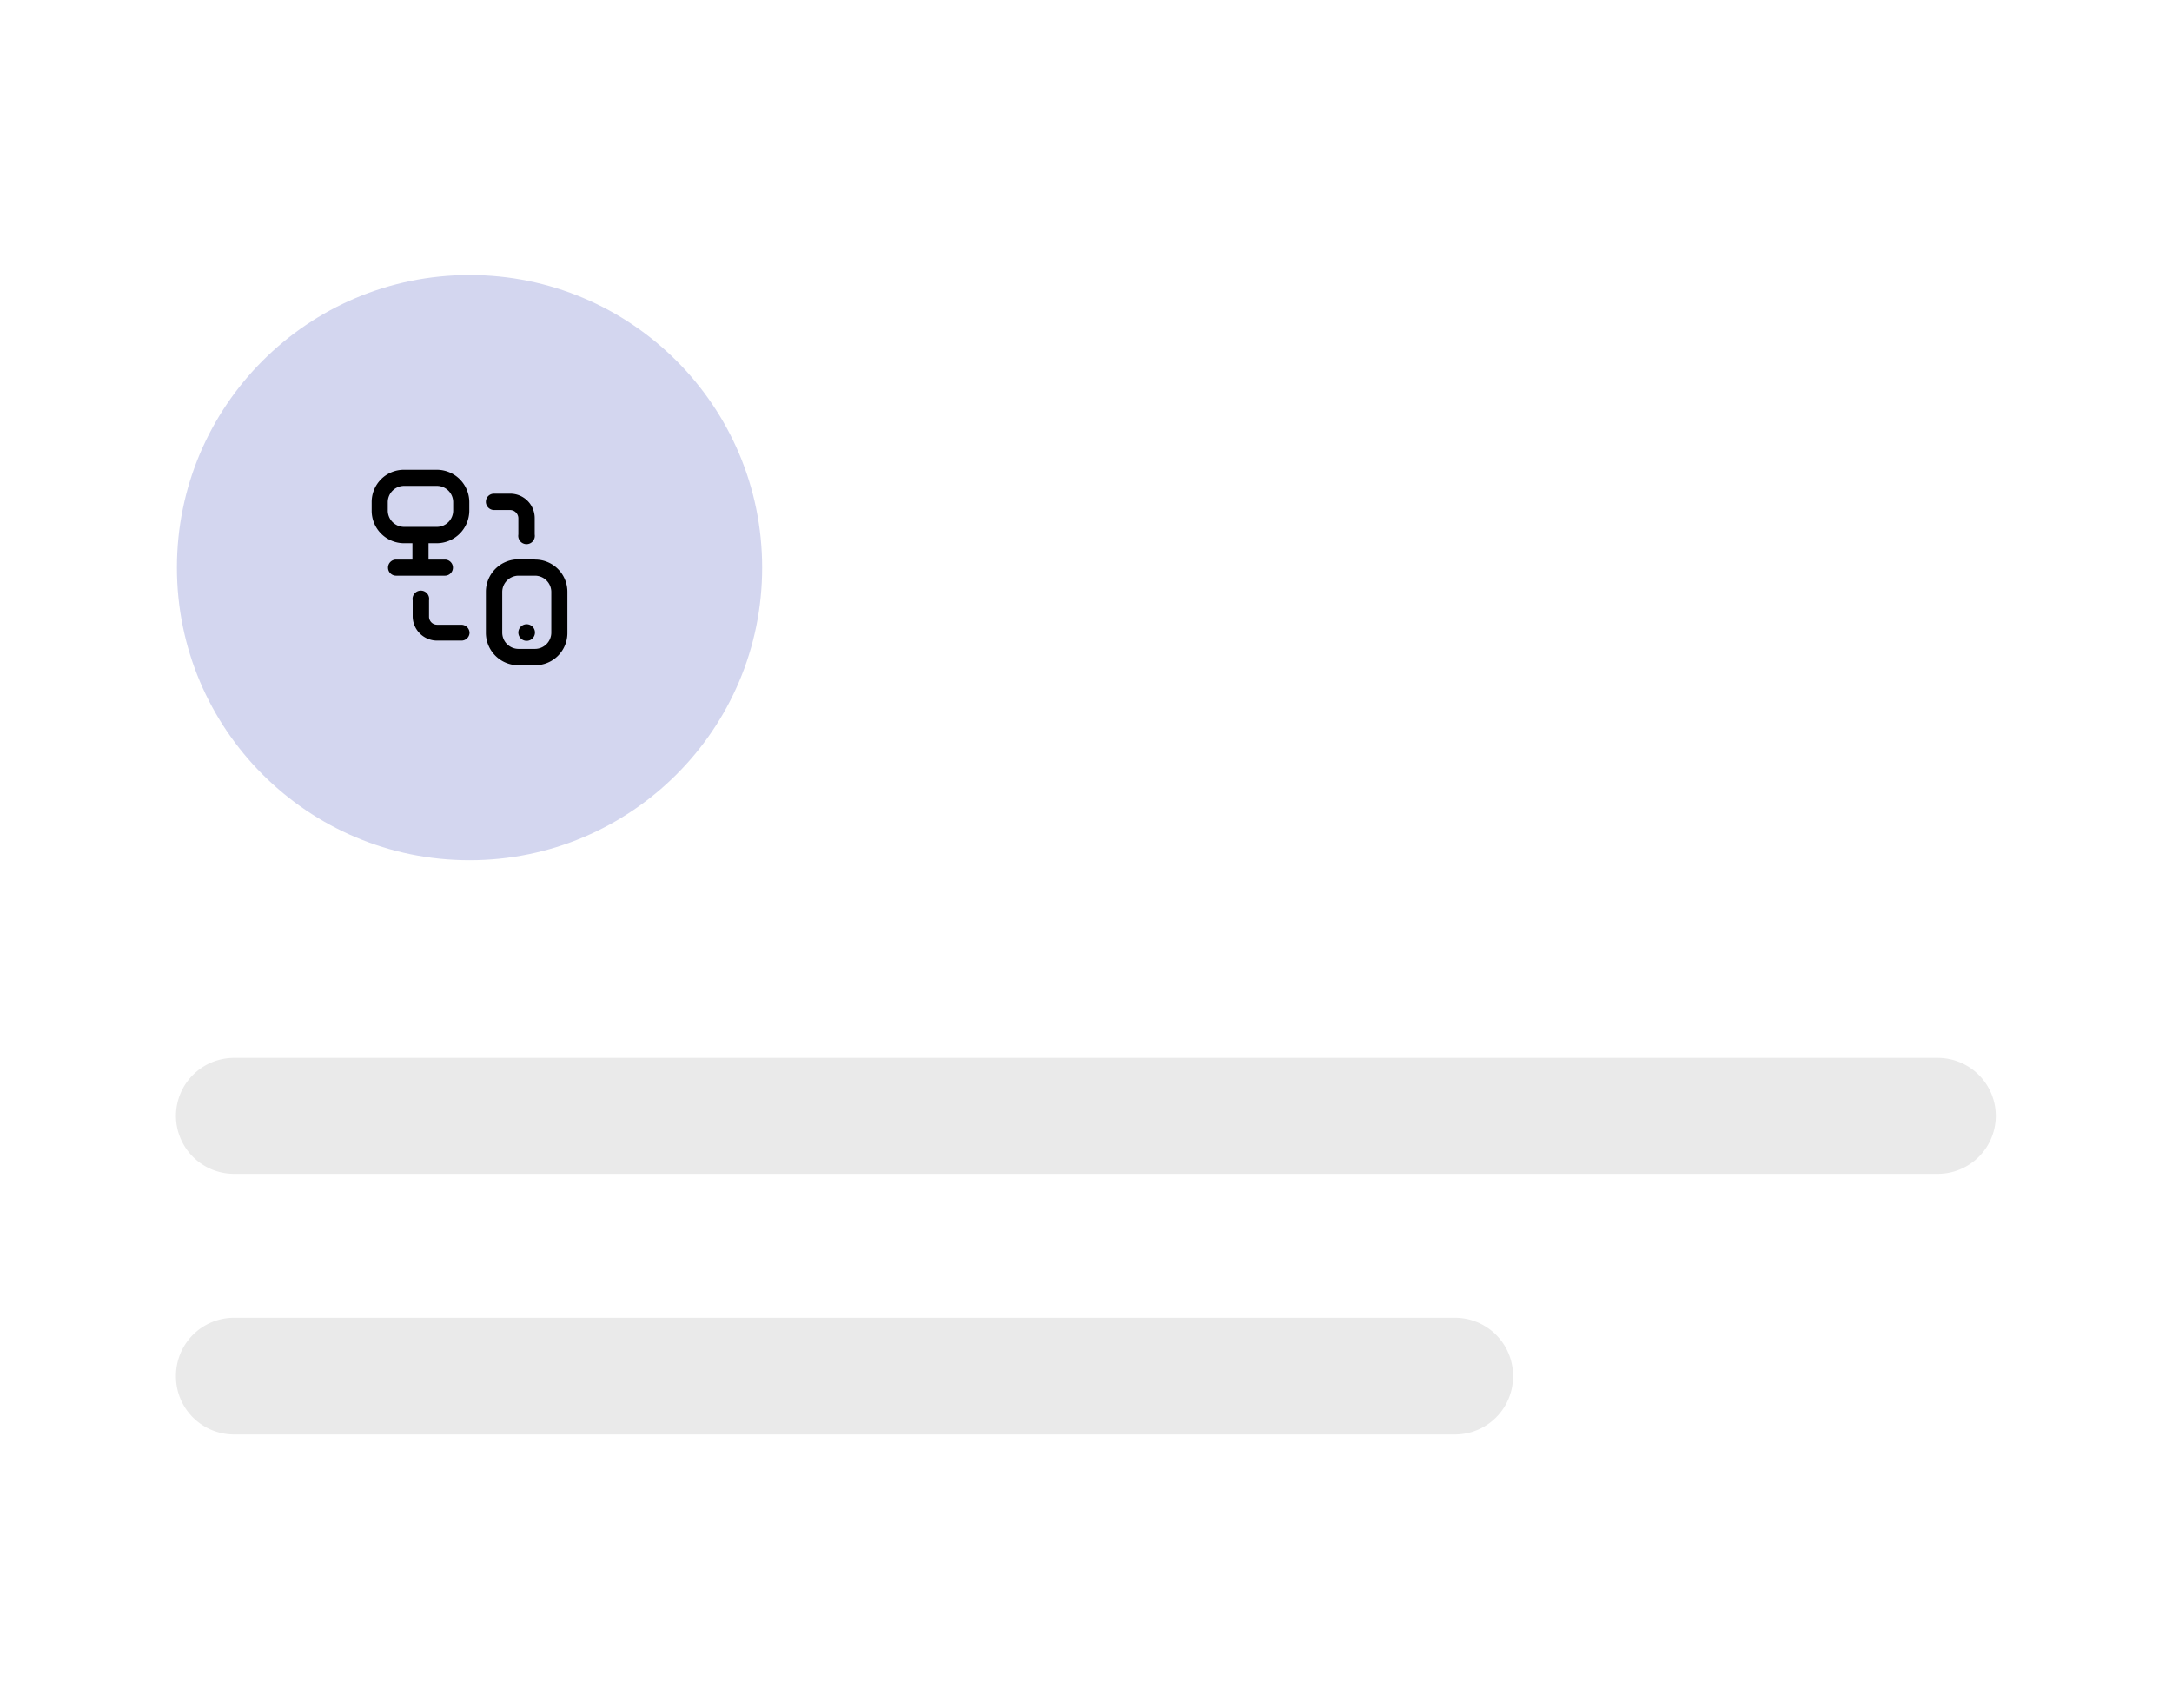
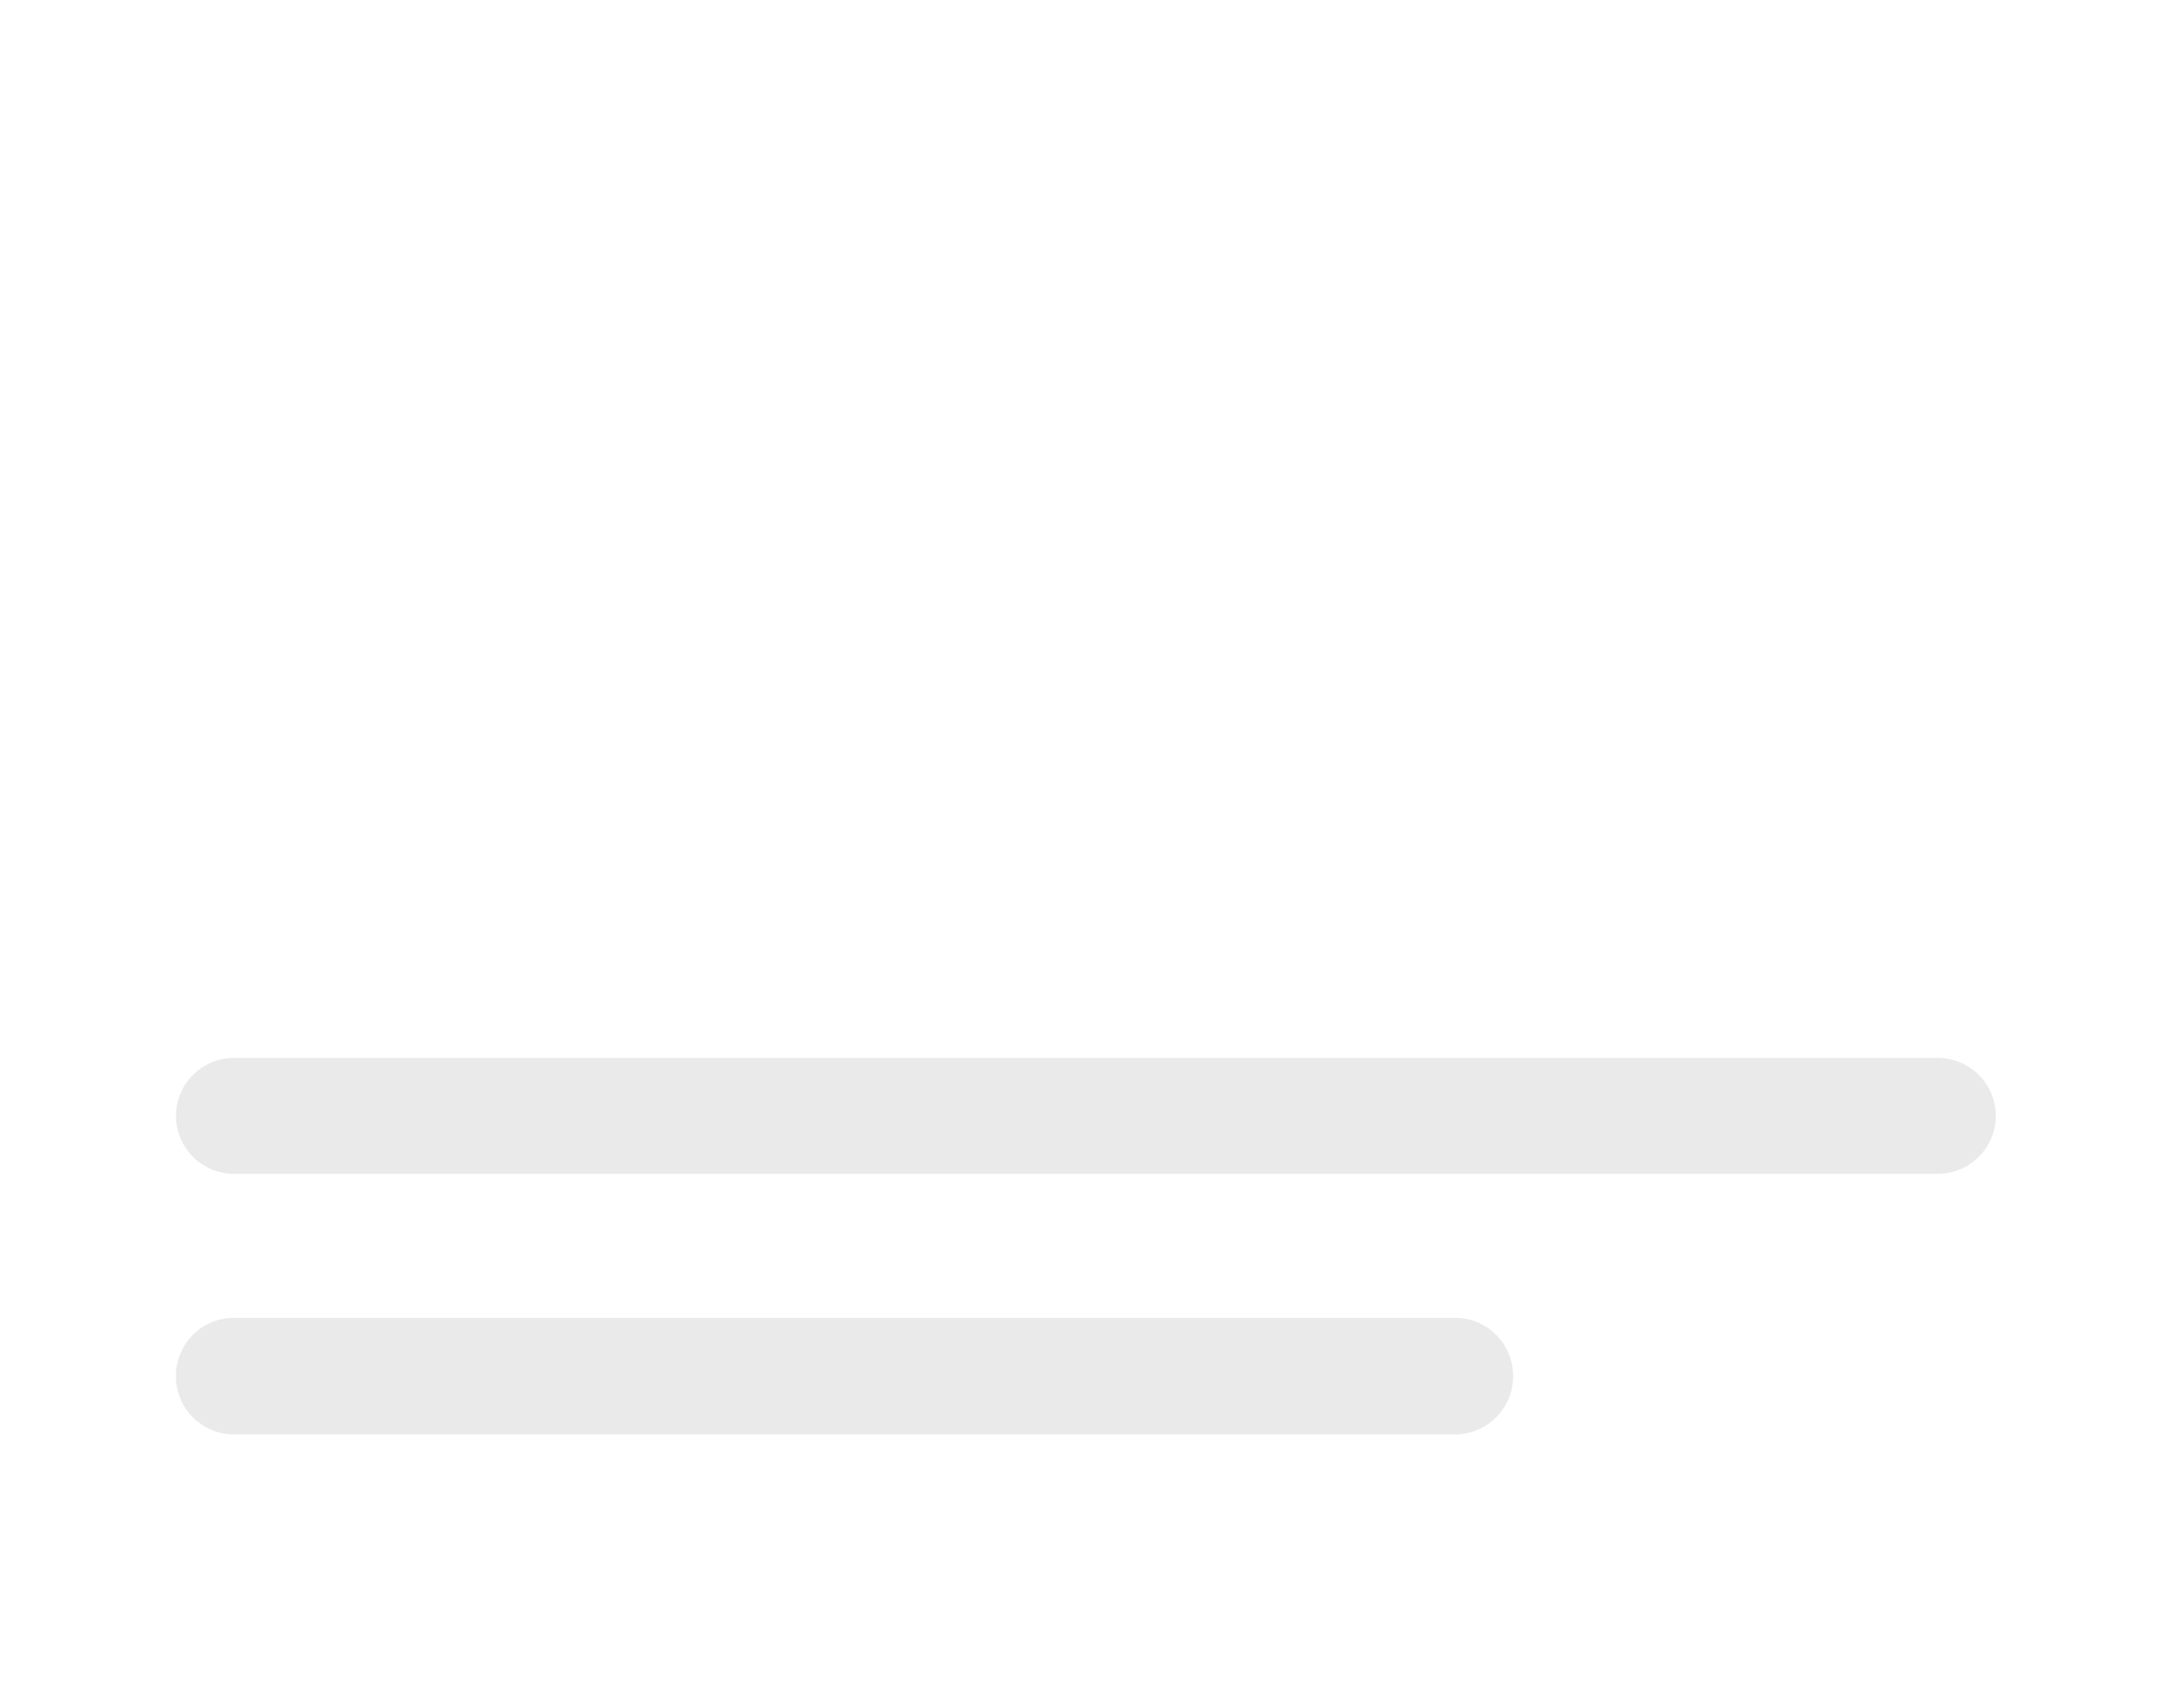
<svg xmlns="http://www.w3.org/2000/svg" viewBox="0 0 89 70">
  <defs>
    <style>.cls-1{fill:#fff;}.cls-2{fill:#eaeaea;}.cls-3{fill:#d3d6ef;}</style>
  </defs>
  <g id="Camada_2" data-name="Camada 2">
    <g id="Camada_1-2" data-name="Camada 1">
-       <rect class="cls-1" width="89" height="70" />
      <path class="cls-2" d="M9.59,43.35H79.4a2.38,2.38,0,0,1,2.38,2.37h0A2.38,2.38,0,0,1,79.4,48.1H9.59a2.38,2.38,0,0,1-2.38-2.38h0A2.38,2.38,0,0,1,9.59,43.35Z" />
      <path class="cls-2" d="M9.59,54h50A2.38,2.38,0,0,1,62,56.4h0a2.38,2.38,0,0,1-2.38,2.38h-50A2.38,2.38,0,0,1,7.21,56.4h0A2.38,2.38,0,0,1,9.59,54Z" />
-       <circle class="cls-3" cx="19.24" cy="23.26" r="11.99" />
-       <path d="M17.9,19.25H16.56a1.32,1.32,0,0,0-1.33,1.33v.34a1.33,1.33,0,0,0,1.33,1.34h.34v.67h-.67a.33.33,0,1,0,0,.66h2a.33.33,0,1,0,0-.66h-.67v-.67h.33a1.34,1.34,0,0,0,1.34-1.34v-.34A1.33,1.33,0,0,0,17.9,19.25Zm.67,1.67a.67.67,0,0,1-.67.67H16.56a.67.67,0,0,1-.67-.67v-.34a.67.67,0,0,1,.67-.67H17.9a.67.67,0,0,1,.67.67Zm3.35,2h-.67a1.33,1.33,0,0,0-1.34,1.33v1.68a1.33,1.33,0,0,0,1.34,1.33h.67a1.32,1.32,0,0,0,1.33-1.33V24.26A1.32,1.32,0,0,0,21.92,22.93Zm.67,3a.67.67,0,0,1-.67.67h-.67a.67.67,0,0,1-.67-.67V24.26a.67.67,0,0,1,.67-.67h.67a.67.67,0,0,1,.67.67Zm-2.68-5.36a.33.33,0,0,1,.33-.33h.67a1,1,0,0,1,1,1v.67a.34.34,0,1,1-.67,0v-.67a.34.34,0,0,0-.34-.33h-.67A.34.34,0,0,1,19.91,20.58Zm-.67,5.36a.33.33,0,0,1-.33.33h-1a1,1,0,0,1-1-1V24.6a.34.34,0,1,1,.67,0v.67a.33.33,0,0,0,.33.33h1A.34.34,0,0,1,19.24,25.94Zm2.68,0a.34.34,0,1,1-.34-.34A.34.34,0,0,1,21.92,25.94Z" />
    </g>
  </g>
</svg>